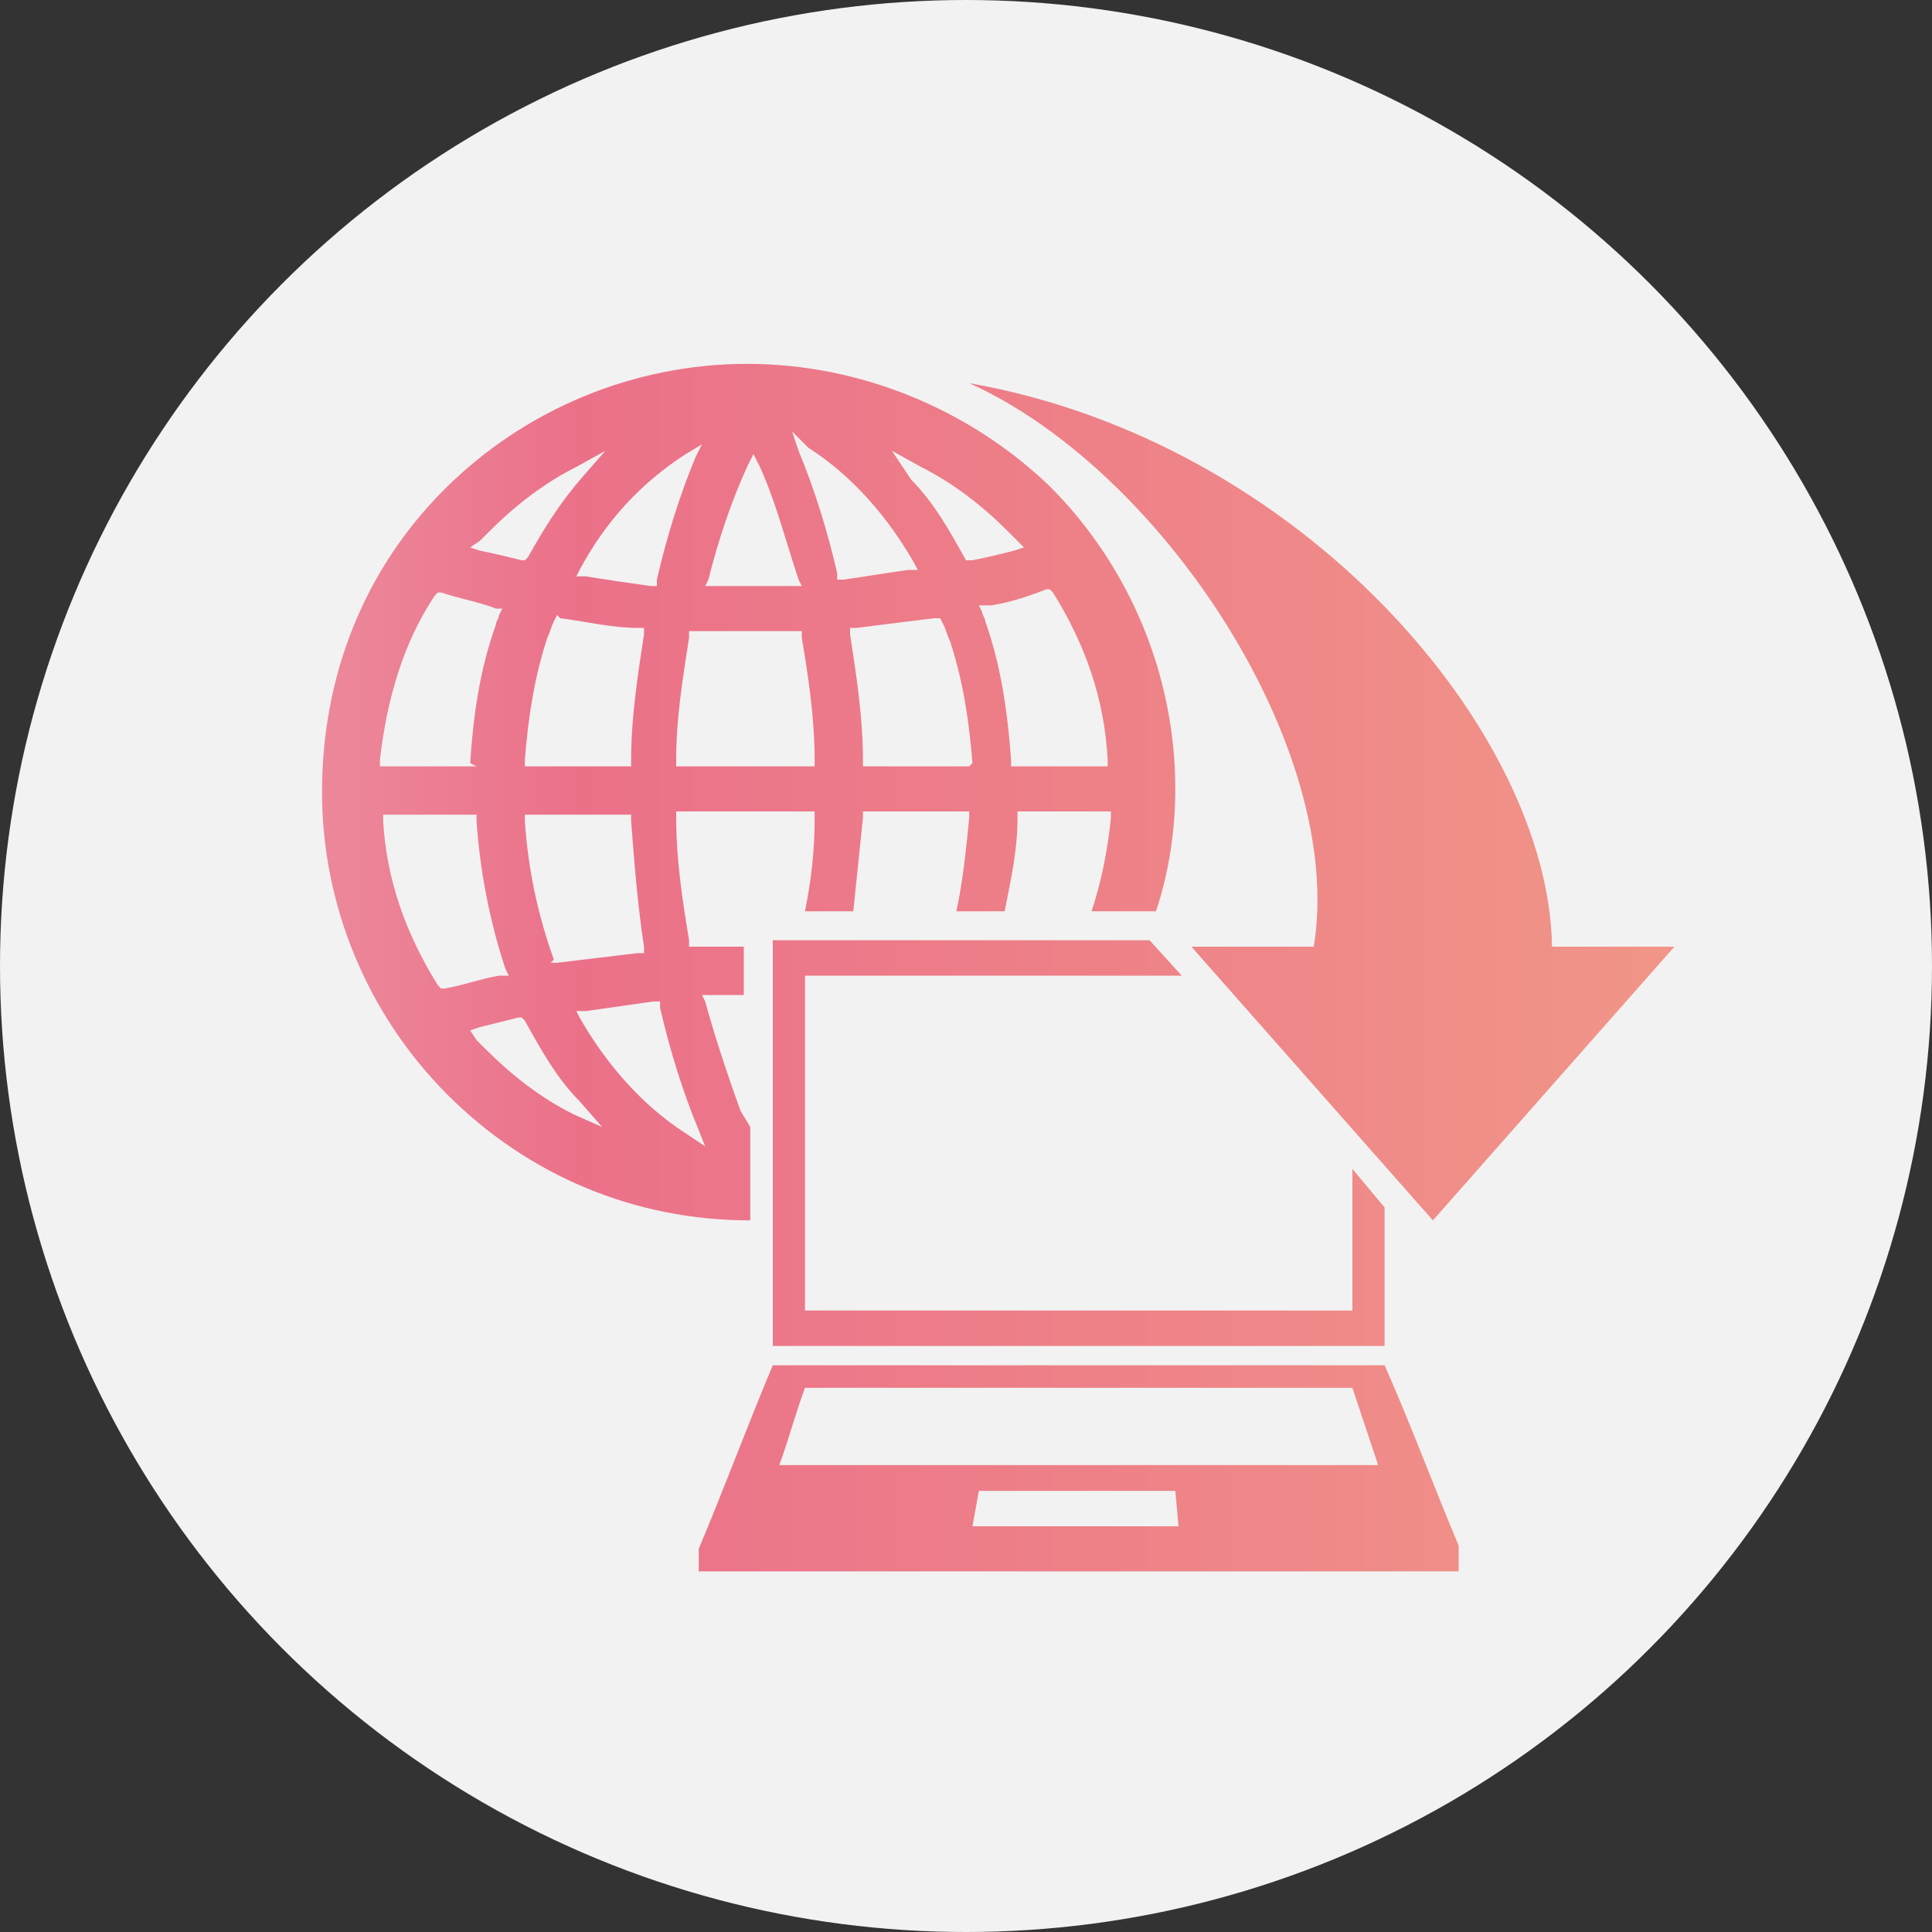
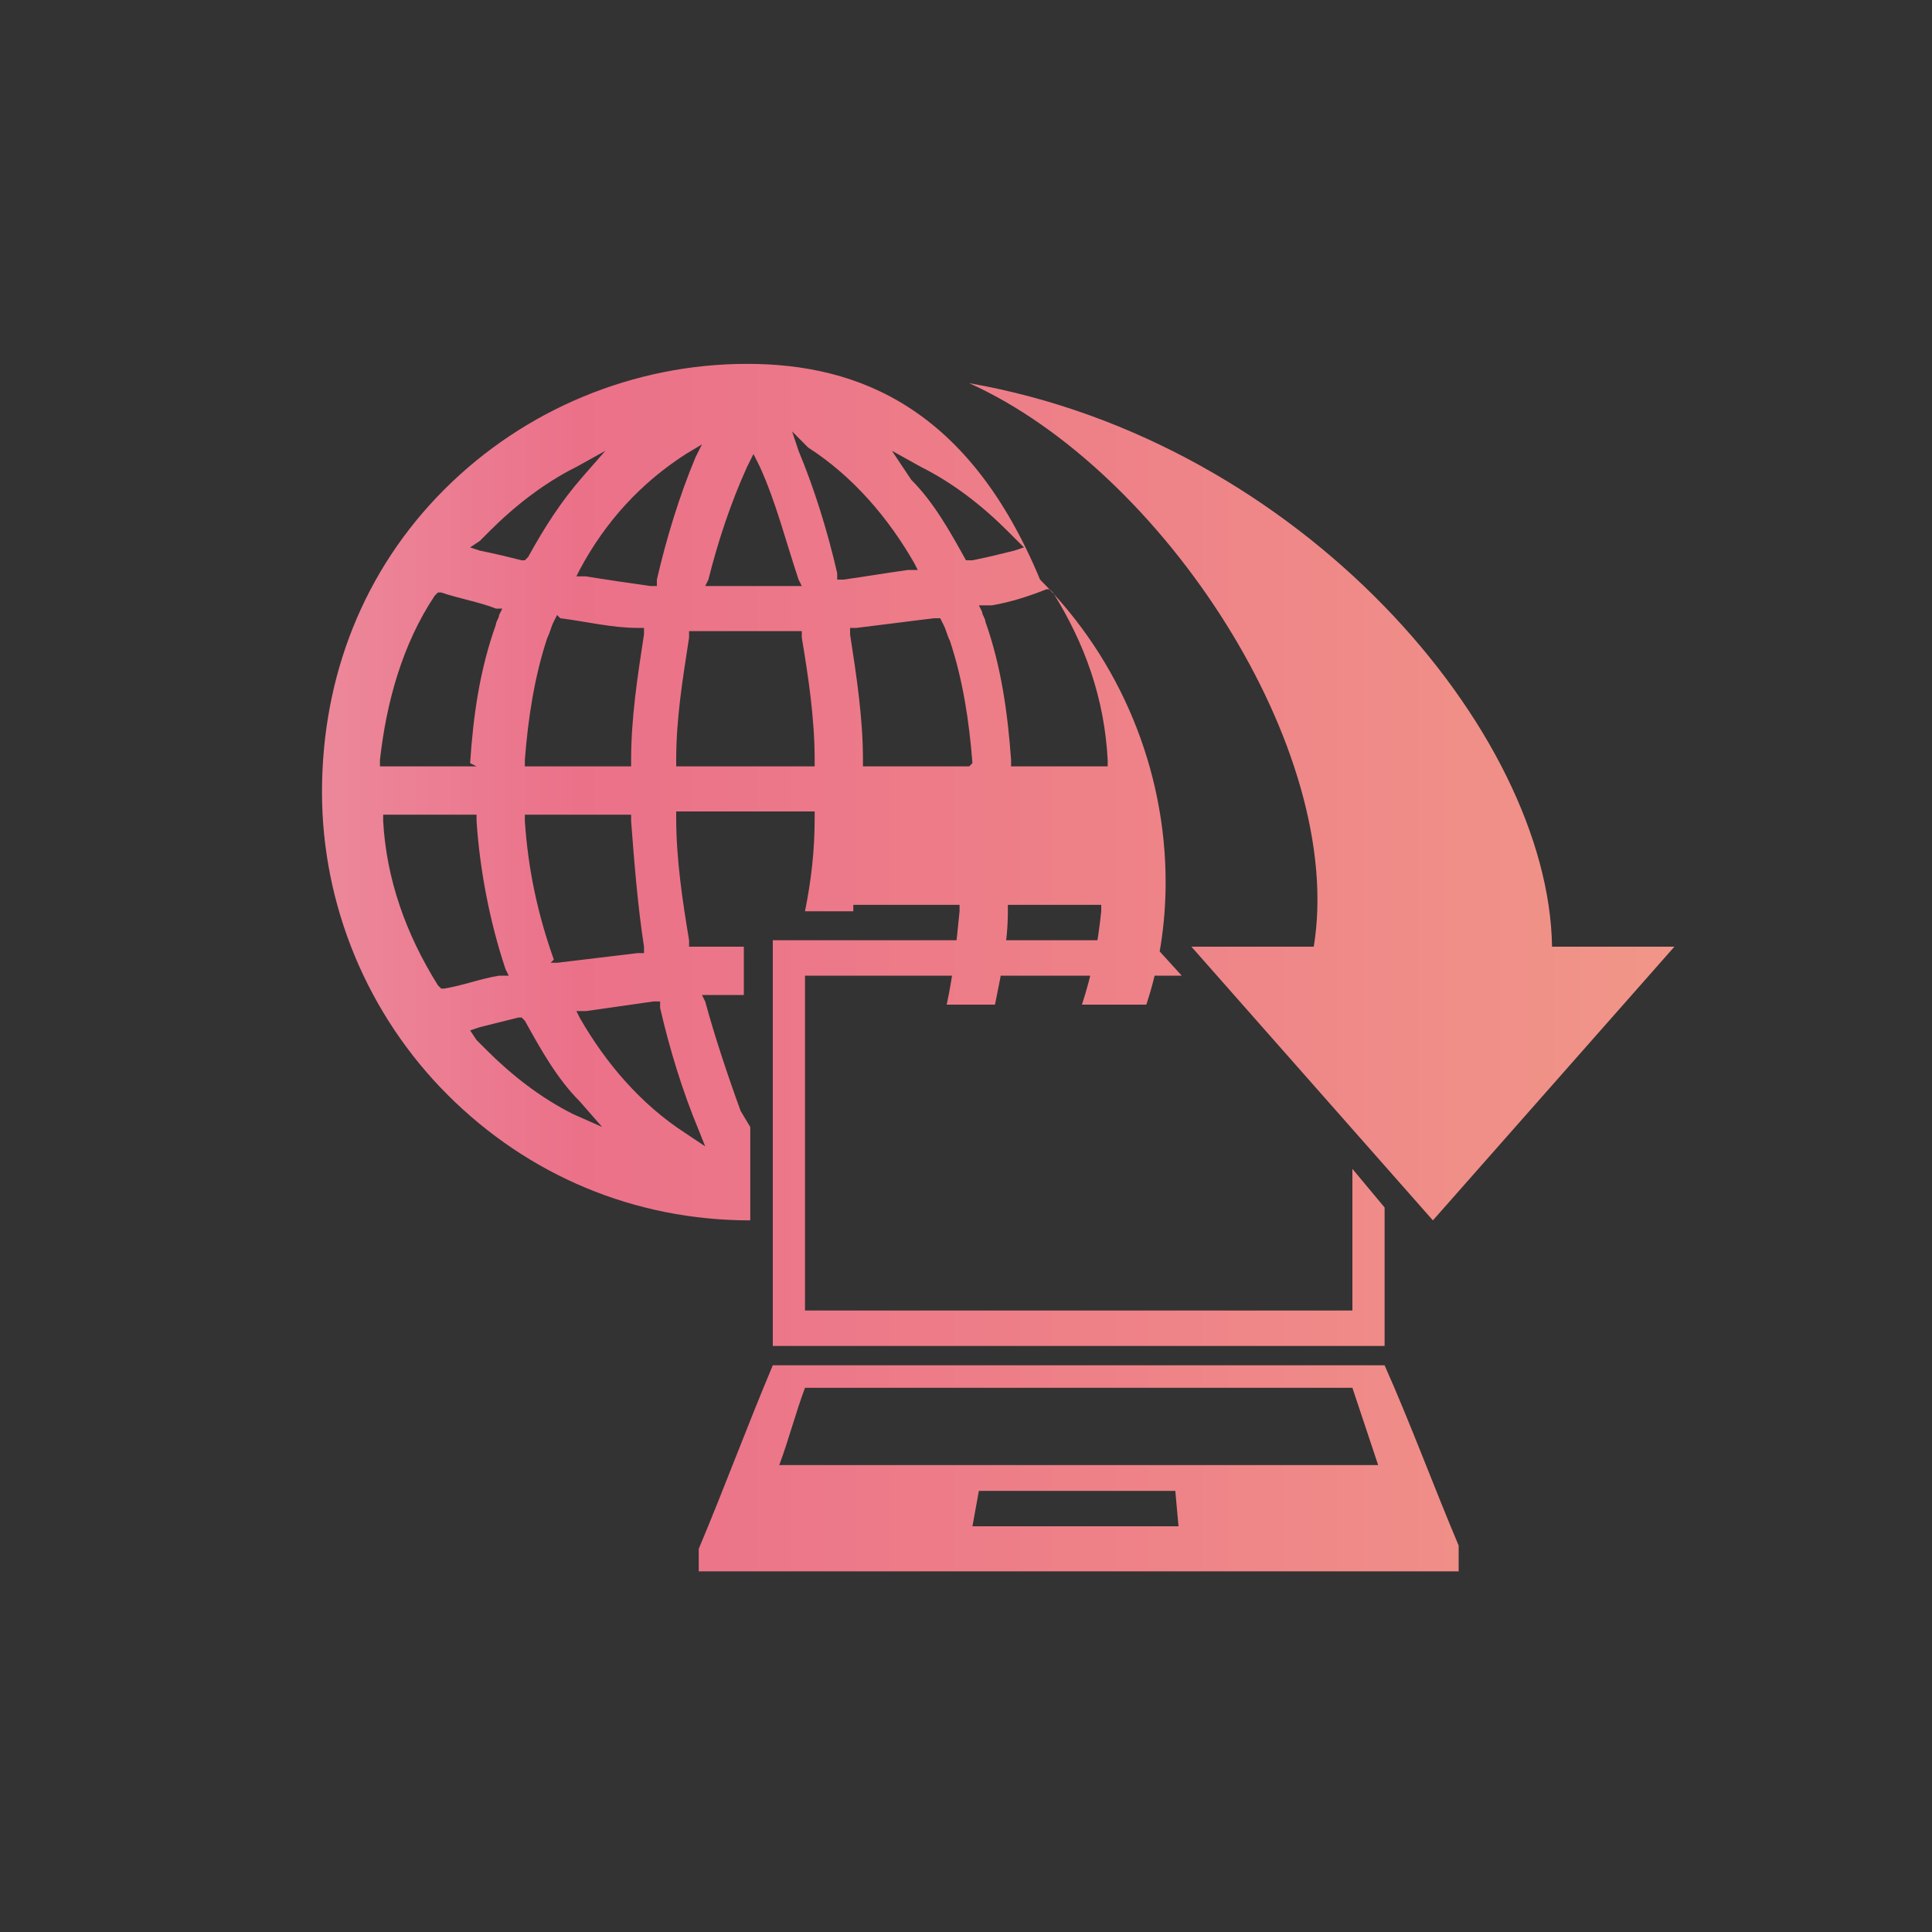
<svg xmlns="http://www.w3.org/2000/svg" version="1.1" x="0px" y="0px" width="60px" height="60px" viewBox="0 0 60 60" enable-background="new 0 0 60 60" xml:space="preserve">
  <rect x="0" y="0" width="60" height="60" fill="#333333" stroke="none" />
  <defs>
</defs>
-   <circle fill="#F2F2F2" cx="30" cy="30" r="30" />
  <linearGradient id="SVGID_1_" gradientUnits="userSpaceOnUse" x1="9.959" y1="30" x2="52.041" y2="30">
    <stop offset="0" style="stop-color:#EC889A" />
    <stop offset="0.19" style="stop-color:#EB7189" />
    <stop offset="0.6" style="stop-color:#EE8288" />
    <stop offset="1" style="stop-color:#F19688" />
  </linearGradient>
-   <path fill="url(#SVGID_1_)" d="M23.2,11.3c-3.5,0-6.9,1.4-9.4,3.9C11.3,17.7,10,21,10,24.6c0,3.5,1.4,6.9,3.9,9.4  c2.5,2.5,5.8,3.9,9.4,3.9V35L23,34.5c-0.4-1.1-0.8-2.3-1.1-3.4l-0.1-0.2l0.2,0c0.4,0,0.7,0,1.1,0v-1.5c-0.5,0-1,0-1.5,0l-0.2,0  l0-0.2c-0.2-1.2-0.4-2.5-0.4-3.8l0-0.2h4.3l0,0.2c0,1-0.1,1.9-0.3,2.9h1.5c0.1-1,0.2-1.9,0.3-2.9l0-0.2h3.3l0,0.2  c-0.1,1-0.2,2-0.4,2.9h1.5c0.2-1,0.4-1.9,0.4-2.9l0-0.2h2.9l0,0.2c-0.1,1-0.3,2-0.6,2.9h2c0.4-1.2,0.6-2.5,0.6-3.8  c0-3.5-1.4-6.9-3.9-9.4C30.1,12.7,26.7,11.3,23.2,11.3 M28.6,14.5c1,0.5,1.9,1.2,2.7,2c0.1,0.1,0.2,0.2,0.3,0.3l0.2,0.2l-0.3,0.1  c-0.4,0.1-0.8,0.2-1.3,0.3l-0.1,0L30,17.4c-0.5-0.9-1-1.8-1.7-2.5L27.7,14L28.6,14.5z M30.8,18.8c0.6-0.1,1.2-0.3,1.7-0.5l0.1,0  l0.1,0.1c1,1.6,1.6,3.3,1.7,5.2l0,0.2h-3l0-0.2c-0.1-1.4-0.3-2.9-0.8-4.3c0-0.1-0.1-0.2-0.1-0.3l-0.1-0.2L30.8,18.8z M30.1,23.8  h-3.3l0-0.2c0-1.3-0.2-2.6-0.4-3.9l0-0.2l0.2,0c0.8-0.1,1.6-0.2,2.4-0.3l0.2,0l0.1,0.2c0.1,0.2,0.1,0.3,0.2,0.5  c0.4,1.2,0.6,2.5,0.7,3.8L30.1,23.8z M25.1,13.9c1.4,0.9,2.5,2.2,3.3,3.6l0.1,0.2l-0.3,0c-0.7,0.1-1.3,0.2-2,0.3l-0.2,0l0-0.2  c-0.3-1.3-0.7-2.6-1.2-3.8l-0.2-0.6L25.1,13.9z M21.6,14.2c-0.5,1.2-0.9,2.5-1.2,3.8l0,0.2l-0.2,0c-0.7-0.1-1.4-0.2-2-0.3l-0.3,0  l0.1-0.2c0.8-1.5,1.9-2.7,3.3-3.6l0.5-0.3L21.6,14.2z M17.4,19.2c0.8,0.1,1.6,0.3,2.4,0.3l0.2,0l0,0.2c-0.2,1.3-0.4,2.6-0.4,3.9  l0,0.2h-3.3l0-0.2c0.1-1.3,0.3-2.6,0.7-3.8c0.1-0.2,0.1-0.3,0.2-0.5l0.1-0.2L17.4,19.2z M17.2,29.8c-0.5-1.4-0.8-2.8-0.9-4.3l0-0.2  h3.3l0,0.2c0.1,1.3,0.2,2.6,0.4,3.9l0,0.2l-0.2,0c-0.8,0.1-1.7,0.2-2.5,0.3l-0.2,0L17.2,29.8z M21.3,35.2c-1.4-0.9-2.5-2.2-3.3-3.6  l-0.1-0.2l0.3,0c0.7-0.1,1.4-0.2,2.1-0.3l0.2,0l0,0.2c0.3,1.3,0.7,2.6,1.2,3.8l0.2,0.5L21.3,35.2z M17.8,34.6c-1-0.5-1.9-1.2-2.7-2  c-0.1-0.1-0.2-0.2-0.3-0.3L14.6,32l0.3-0.1c0.4-0.1,0.8-0.2,1.2-0.3l0.1,0l0.1,0.1c0.5,0.9,1,1.8,1.7,2.5l0.7,0.8L17.8,34.6z   M15.5,30.3c-0.6,0.1-1.1,0.3-1.7,0.4l-0.1,0l-0.1-0.1c-1-1.6-1.6-3.3-1.7-5.1l0-0.2h2.9l0,0.2c0.1,1.5,0.4,3.1,0.9,4.6l0.1,0.2  L15.5,30.3z M14.8,23.8h-3l0-0.2c0.2-1.8,0.7-3.6,1.7-5.1l0.1-0.1l0.1,0c0.6,0.2,1.2,0.3,1.7,0.5l0.2,0l-0.1,0.2  c0,0.1-0.1,0.2-0.1,0.3c-0.5,1.4-0.7,2.8-0.8,4.3L14.8,23.8z M14.9,16.8c0.1-0.1,0.2-0.2,0.3-0.3c0.8-0.8,1.7-1.5,2.7-2l0.9-0.5  l-0.7,0.8c-0.7,0.8-1.2,1.6-1.7,2.5l-0.1,0.1l-0.1,0c-0.4-0.1-0.8-0.2-1.3-0.3l-0.3-0.1L14.9,16.8z M24.9,19.8  c0.2,1.2,0.4,2.5,0.4,3.8l0,0.2h-4.3l0-0.2c0-1.3,0.2-2.5,0.4-3.8l0-0.2l0.2,0c1,0,2.1,0,3.1,0l0.2,0L24.9,19.8z M24.4,18.2  c-0.8,0-1.5,0-2.3,0l-0.2,0l0.1-0.2c0.3-1.2,0.7-2.4,1.2-3.5l0.2-0.4l0.2,0.4c0.5,1.1,0.8,2.3,1.2,3.5l0.1,0.2L24.4,18.2z   M35.7,29.2H24v12.6H43v-4.3l-1-1.2v4.4H25V30.3h11.7L35.7,29.2z M30.4,46.3h6.1l0.1,1.1h-6.4L30.4,46.3z M25,43.1h17l0.8,2.4H24.2  C24.5,44.7,24.7,43.9,25,43.1 M43,42.4H24c-0.8,1.9-1.5,3.8-2.3,5.7v0.7h23.6V48C44.5,46.1,43.8,44.2,43,42.4 M30.1,11.9  c6,2.7,11.7,11.4,10.7,17.5H37l7.5,8.5l7.5-8.5h-3.8C48.1,22.7,40.4,13.7,30.1,11.9" />
+   <path fill="url(#SVGID_1_)" d="M23.2,11.3c-3.5,0-6.9,1.4-9.4,3.9C11.3,17.7,10,21,10,24.6c0,3.5,1.4,6.9,3.9,9.4  c2.5,2.5,5.8,3.9,9.4,3.9V35L23,34.5c-0.4-1.1-0.8-2.3-1.1-3.4l-0.1-0.2l0.2,0c0.4,0,0.7,0,1.1,0v-1.5c-0.5,0-1,0-1.5,0l-0.2,0  l0-0.2c-0.2-1.2-0.4-2.5-0.4-3.8l0-0.2h4.3l0,0.2c0,1-0.1,1.9-0.3,2.9h1.5l0-0.2h3.3l0,0.2  c-0.1,1-0.2,2-0.4,2.9h1.5c0.2-1,0.4-1.9,0.4-2.9l0-0.2h2.9l0,0.2c-0.1,1-0.3,2-0.6,2.9h2c0.4-1.2,0.6-2.5,0.6-3.8  c0-3.5-1.4-6.9-3.9-9.4C30.1,12.7,26.7,11.3,23.2,11.3 M28.6,14.5c1,0.5,1.9,1.2,2.7,2c0.1,0.1,0.2,0.2,0.3,0.3l0.2,0.2l-0.3,0.1  c-0.4,0.1-0.8,0.2-1.3,0.3l-0.1,0L30,17.4c-0.5-0.9-1-1.8-1.7-2.5L27.7,14L28.6,14.5z M30.8,18.8c0.6-0.1,1.2-0.3,1.7-0.5l0.1,0  l0.1,0.1c1,1.6,1.6,3.3,1.7,5.2l0,0.2h-3l0-0.2c-0.1-1.4-0.3-2.9-0.8-4.3c0-0.1-0.1-0.2-0.1-0.3l-0.1-0.2L30.8,18.8z M30.1,23.8  h-3.3l0-0.2c0-1.3-0.2-2.6-0.4-3.9l0-0.2l0.2,0c0.8-0.1,1.6-0.2,2.4-0.3l0.2,0l0.1,0.2c0.1,0.2,0.1,0.3,0.2,0.5  c0.4,1.2,0.6,2.5,0.7,3.8L30.1,23.8z M25.1,13.9c1.4,0.9,2.5,2.2,3.3,3.6l0.1,0.2l-0.3,0c-0.7,0.1-1.3,0.2-2,0.3l-0.2,0l0-0.2  c-0.3-1.3-0.7-2.6-1.2-3.8l-0.2-0.6L25.1,13.9z M21.6,14.2c-0.5,1.2-0.9,2.5-1.2,3.8l0,0.2l-0.2,0c-0.7-0.1-1.4-0.2-2-0.3l-0.3,0  l0.1-0.2c0.8-1.5,1.9-2.7,3.3-3.6l0.5-0.3L21.6,14.2z M17.4,19.2c0.8,0.1,1.6,0.3,2.4,0.3l0.2,0l0,0.2c-0.2,1.3-0.4,2.6-0.4,3.9  l0,0.2h-3.3l0-0.2c0.1-1.3,0.3-2.6,0.7-3.8c0.1-0.2,0.1-0.3,0.2-0.5l0.1-0.2L17.4,19.2z M17.2,29.8c-0.5-1.4-0.8-2.8-0.9-4.3l0-0.2  h3.3l0,0.2c0.1,1.3,0.2,2.6,0.4,3.9l0,0.2l-0.2,0c-0.8,0.1-1.7,0.2-2.5,0.3l-0.2,0L17.2,29.8z M21.3,35.2c-1.4-0.9-2.5-2.2-3.3-3.6  l-0.1-0.2l0.3,0c0.7-0.1,1.4-0.2,2.1-0.3l0.2,0l0,0.2c0.3,1.3,0.7,2.6,1.2,3.8l0.2,0.5L21.3,35.2z M17.8,34.6c-1-0.5-1.9-1.2-2.7-2  c-0.1-0.1-0.2-0.2-0.3-0.3L14.6,32l0.3-0.1c0.4-0.1,0.8-0.2,1.2-0.3l0.1,0l0.1,0.1c0.5,0.9,1,1.8,1.7,2.5l0.7,0.8L17.8,34.6z   M15.5,30.3c-0.6,0.1-1.1,0.3-1.7,0.4l-0.1,0l-0.1-0.1c-1-1.6-1.6-3.3-1.7-5.1l0-0.2h2.9l0,0.2c0.1,1.5,0.4,3.1,0.9,4.6l0.1,0.2  L15.5,30.3z M14.8,23.8h-3l0-0.2c0.2-1.8,0.7-3.6,1.7-5.1l0.1-0.1l0.1,0c0.6,0.2,1.2,0.3,1.7,0.5l0.2,0l-0.1,0.2  c0,0.1-0.1,0.2-0.1,0.3c-0.5,1.4-0.7,2.8-0.8,4.3L14.8,23.8z M14.9,16.8c0.1-0.1,0.2-0.2,0.3-0.3c0.8-0.8,1.7-1.5,2.7-2l0.9-0.5  l-0.7,0.8c-0.7,0.8-1.2,1.6-1.7,2.5l-0.1,0.1l-0.1,0c-0.4-0.1-0.8-0.2-1.3-0.3l-0.3-0.1L14.9,16.8z M24.9,19.8  c0.2,1.2,0.4,2.5,0.4,3.8l0,0.2h-4.3l0-0.2c0-1.3,0.2-2.5,0.4-3.8l0-0.2l0.2,0c1,0,2.1,0,3.1,0l0.2,0L24.9,19.8z M24.4,18.2  c-0.8,0-1.5,0-2.3,0l-0.2,0l0.1-0.2c0.3-1.2,0.7-2.4,1.2-3.5l0.2-0.4l0.2,0.4c0.5,1.1,0.8,2.3,1.2,3.5l0.1,0.2L24.4,18.2z   M35.7,29.2H24v12.6H43v-4.3l-1-1.2v4.4H25V30.3h11.7L35.7,29.2z M30.4,46.3h6.1l0.1,1.1h-6.4L30.4,46.3z M25,43.1h17l0.8,2.4H24.2  C24.5,44.7,24.7,43.9,25,43.1 M43,42.4H24c-0.8,1.9-1.5,3.8-2.3,5.7v0.7h23.6V48C44.5,46.1,43.8,44.2,43,42.4 M30.1,11.9  c6,2.7,11.7,11.4,10.7,17.5H37l7.5,8.5l7.5-8.5h-3.8C48.1,22.7,40.4,13.7,30.1,11.9" />
</svg>